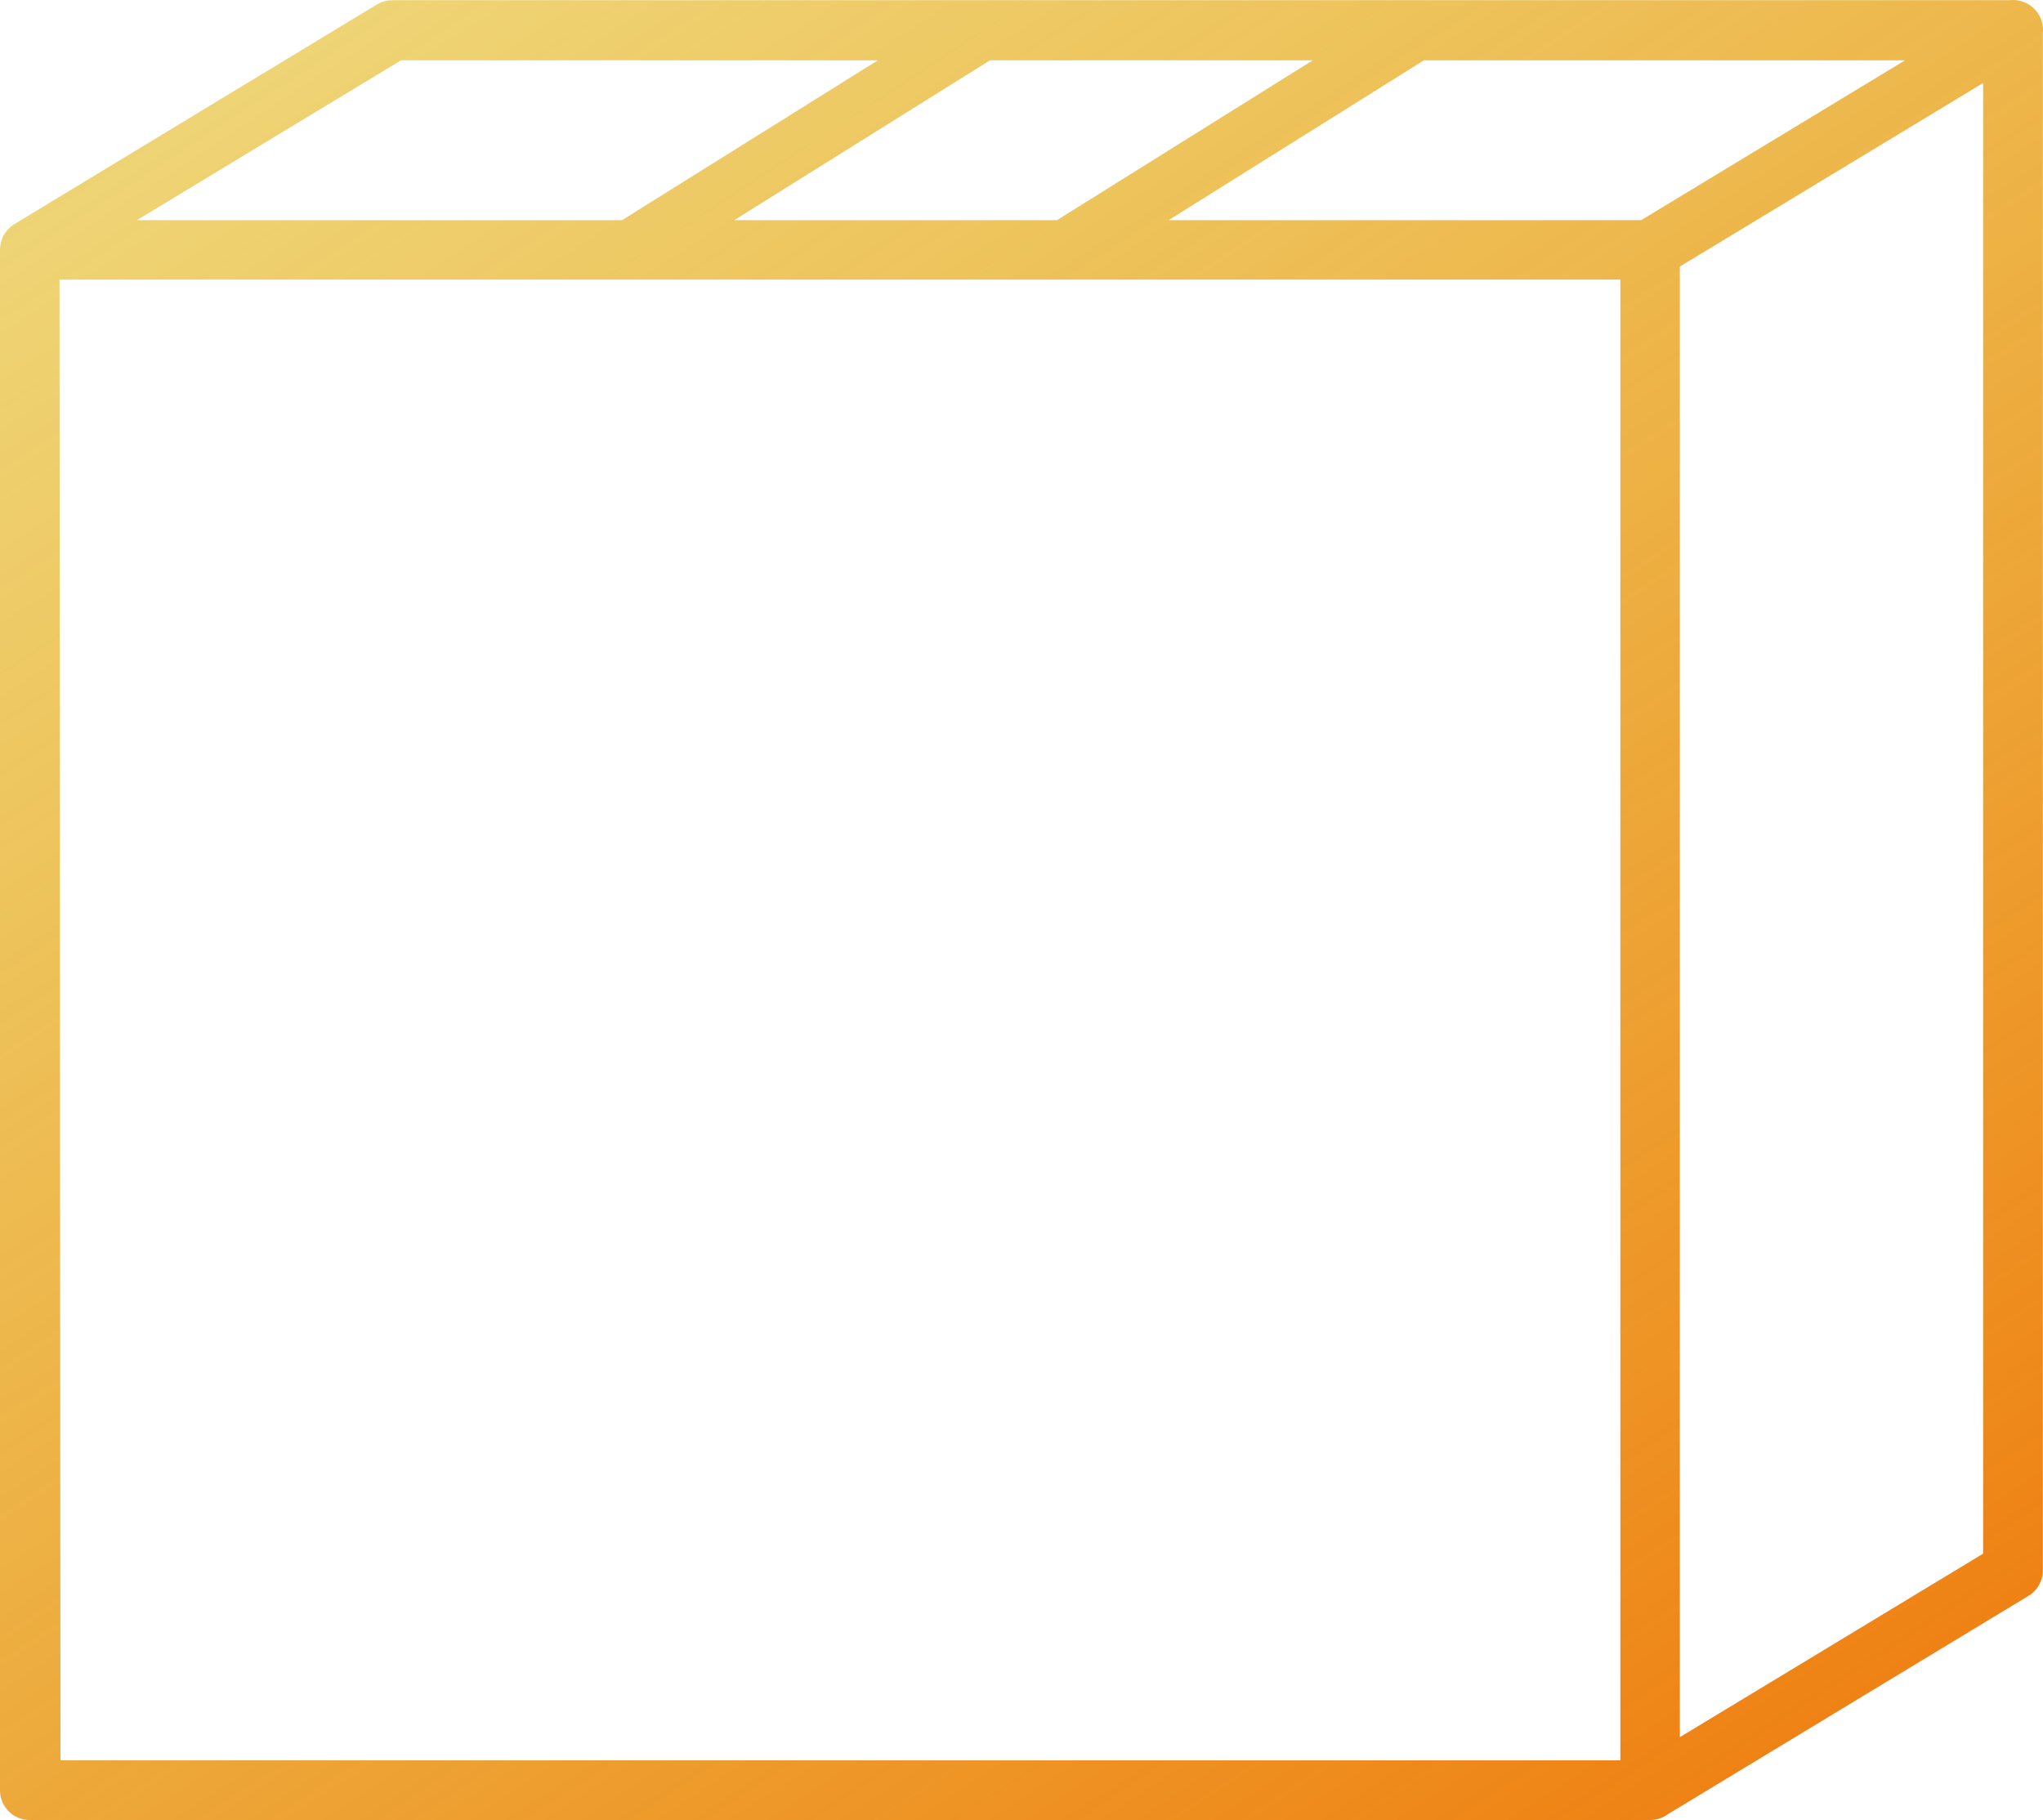
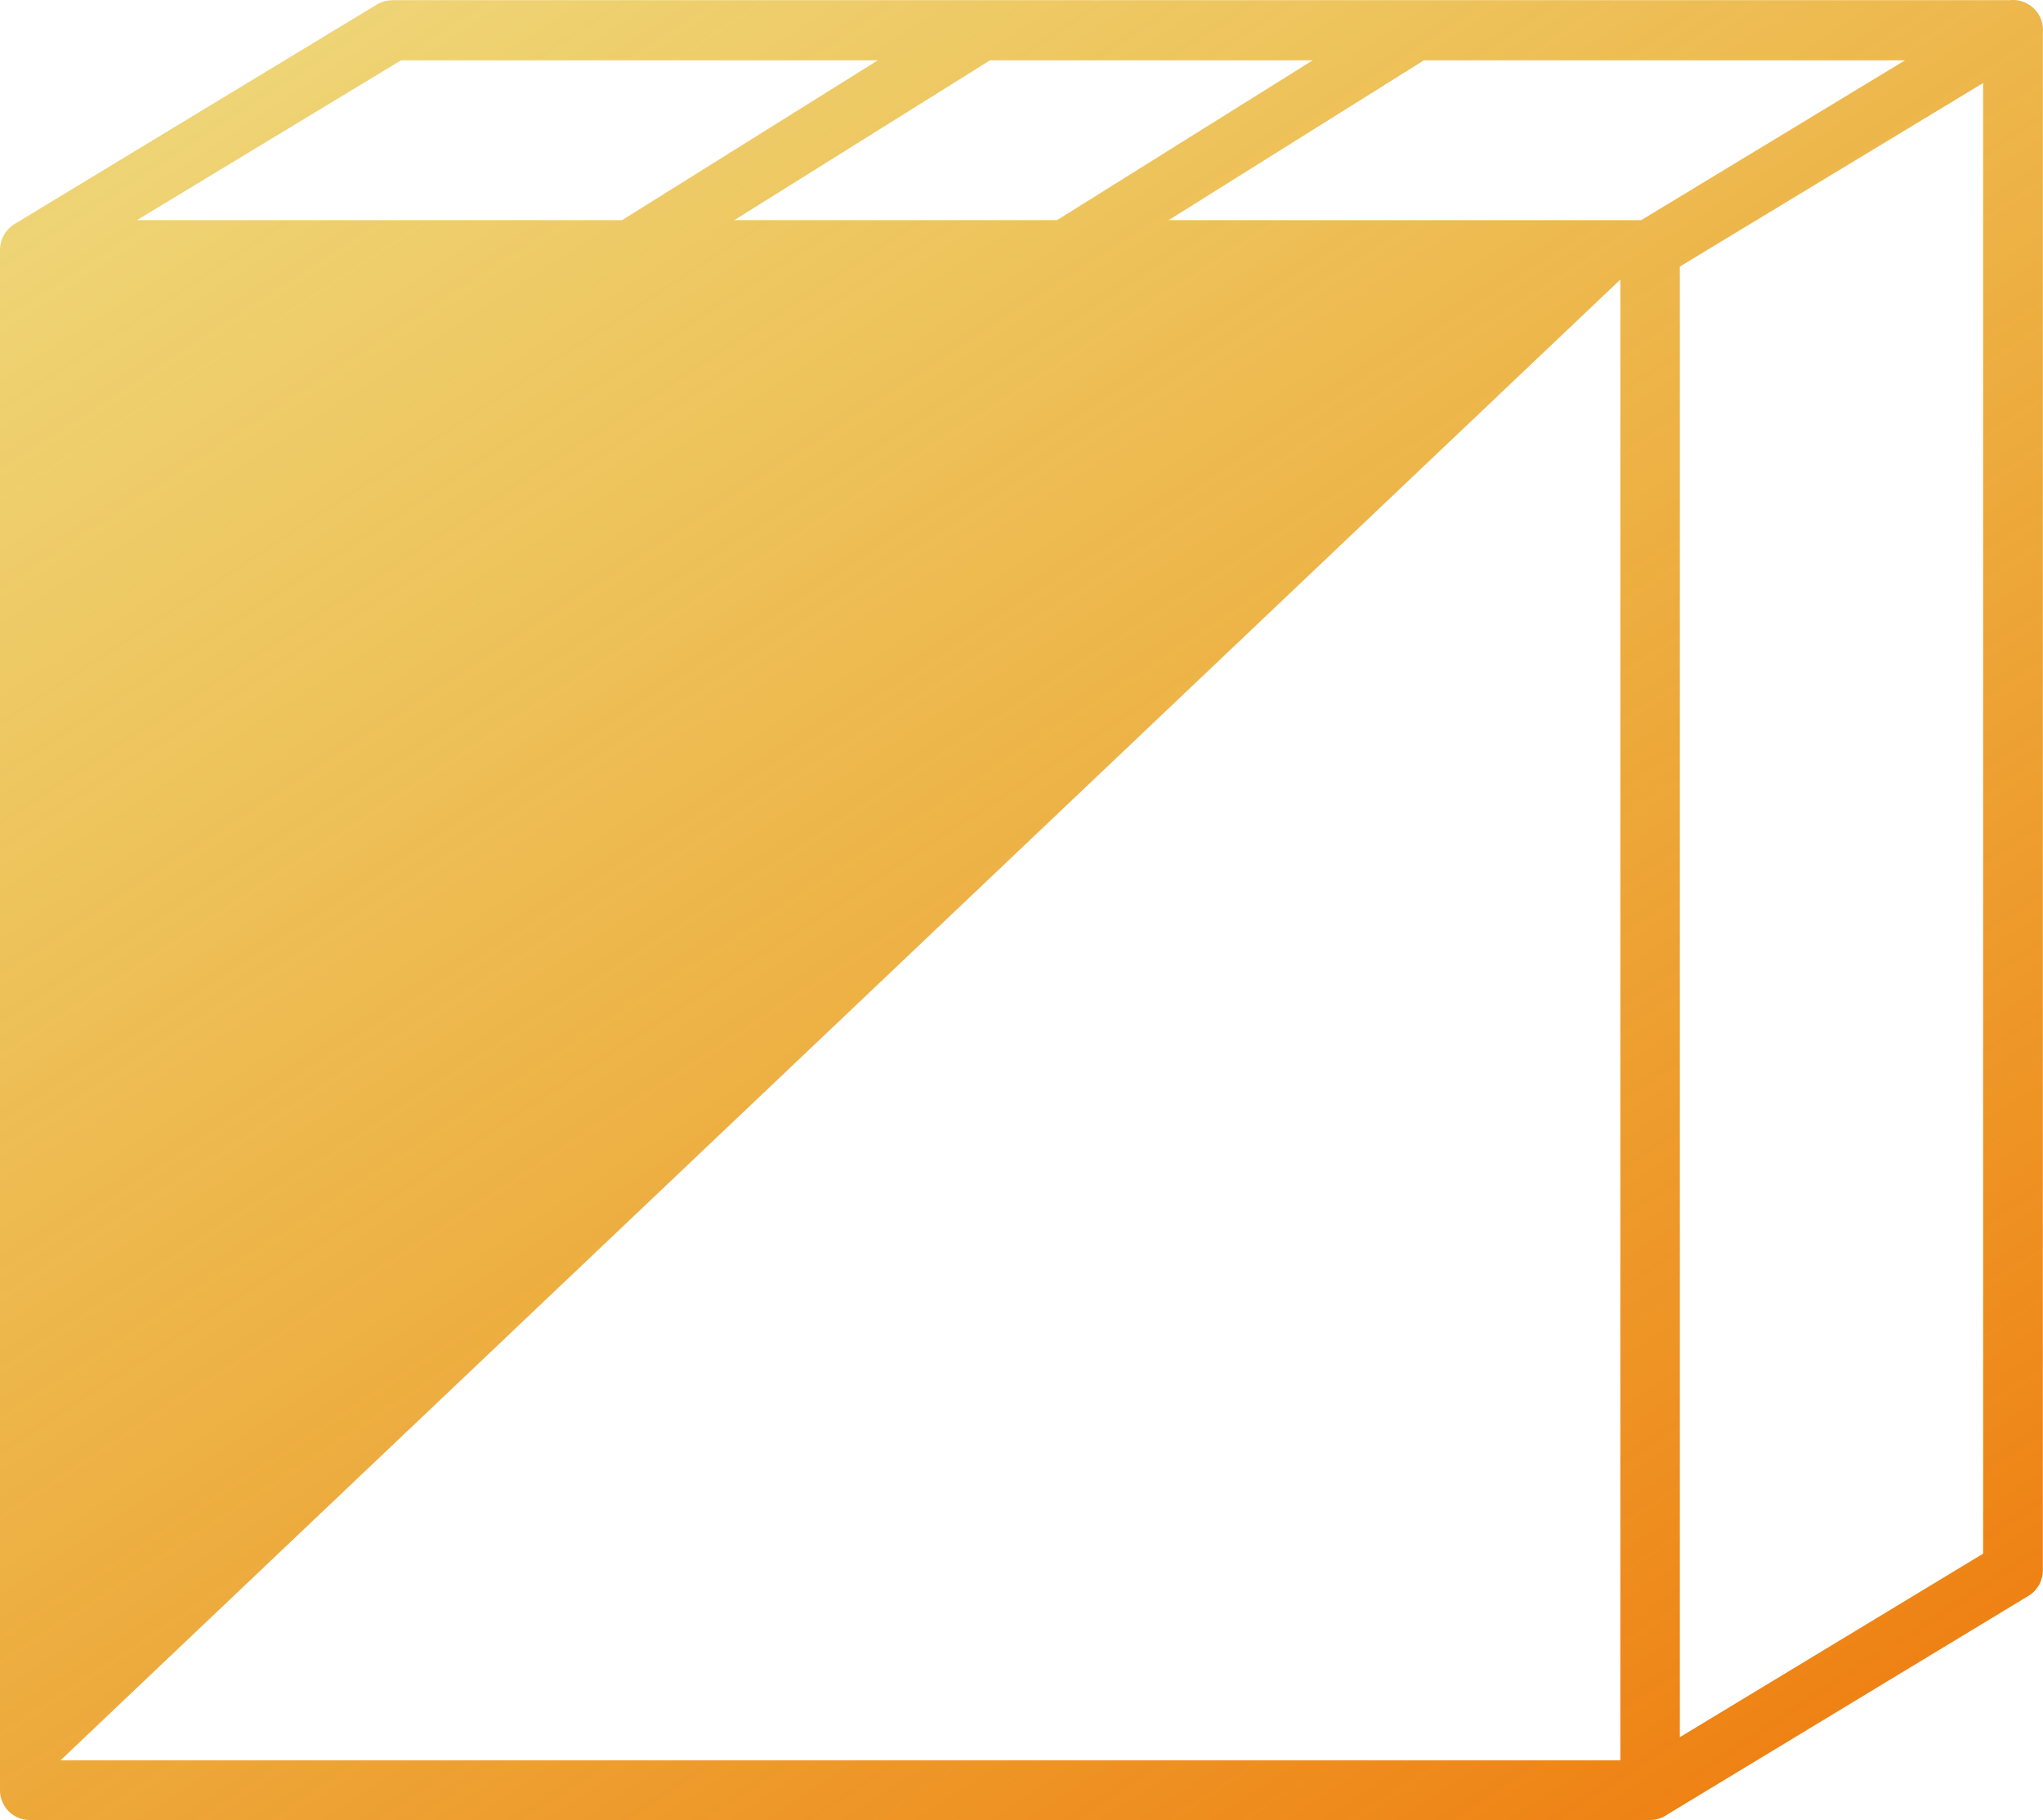
<svg xmlns="http://www.w3.org/2000/svg" width="174px" height="155px" viewBox="0 0 174 155" version="1.1">
  <title>caja-de-entrega copy</title>
  <defs>
    <linearGradient x1="7.661%" y1="-15.233%" x2="91.03%" y2="99.034%" id="linearGradient-1">
      <stop stop-color="#DFB801" stop-opacity="0.477" offset="0%" />
      <stop stop-color="#EF7D10" offset="100%" />
    </linearGradient>
  </defs>
  <g id="3-Diseño" stroke="none" stroke-width="1" fill="none" fill-rule="evenodd">
    <g id="4.--categoria-productos-sin-RO" transform="translate(-1354, -560)" fill="url(#linearGradient-1)" fill-rule="nonzero">
      <g id="caja-de-entrega-copy" transform="translate(1354, 560)">
-         <path d="M172.519,0.239 L172.606,0.283 C172.618,0.289 172.63,0.296 172.642,0.302 C172.66,0.31 172.676,0.32 172.693,0.329 L172.726,0.348 C173.289,0.67 173.723,1.206 173.907,1.865 C173.993,2.174 174.018,2.488 173.988,2.794 L173.987,133.735 C173.99,134.628 173.522,135.457 172.756,135.915 L142.05,154.503 C141.723,154.746 141.343,154.906 140.941,154.969 C140.812,154.989 140.68,155 140.548,155 L2.544,155 C1.865,155.005 1.211,154.736 0.732,154.252 C0.253,153.768 -0.01,153.111 0,152.429 L0,21.261 C0.003,21.09 0.023,20.923 0.057,20.762 C0.193,20.078 0.607,19.461 1.232,19.081 L32.127,0.366 C32.527,0.138 32.979,0.017 33.44,0.016 L171.17,0.015 C171.626,-0.035 172.093,0.04 172.519,0.239 Z M138.003,23.81 L5.068,23.811 L5.15,149.92 L138.003,149.92 L138.003,23.81 Z M168.899,7.07 L143.071,22.7 L143.071,147.946 L168.899,132.316 L168.899,7.07 Z M74.764,5.137 L34.158,5.137 L11.653,18.752 L52.976,18.751 L74.764,5.137 Z M111.806,5.137 L84.317,5.137 L62.53,18.752 L90.02,18.752 L111.806,5.137 Z M162.252,5.137 L121.271,5.137 L99.528,18.751 L139.777,18.751 L162.252,5.137 Z" id="Combined-Shape" />
+         <path d="M172.519,0.239 L172.606,0.283 C172.618,0.289 172.63,0.296 172.642,0.302 C172.66,0.31 172.676,0.32 172.693,0.329 L172.726,0.348 C173.289,0.67 173.723,1.206 173.907,1.865 C173.993,2.174 174.018,2.488 173.988,2.794 L173.987,133.735 C173.99,134.628 173.522,135.457 172.756,135.915 L142.05,154.503 C141.723,154.746 141.343,154.906 140.941,154.969 C140.812,154.989 140.68,155 140.548,155 L2.544,155 C1.865,155.005 1.211,154.736 0.732,154.252 C0.253,153.768 -0.01,153.111 0,152.429 L0,21.261 C0.003,21.09 0.023,20.923 0.057,20.762 C0.193,20.078 0.607,19.461 1.232,19.081 L32.127,0.366 C32.527,0.138 32.979,0.017 33.44,0.016 L171.17,0.015 C171.626,-0.035 172.093,0.04 172.519,0.239 Z M138.003,23.81 L5.15,149.92 L138.003,149.92 L138.003,23.81 Z M168.899,7.07 L143.071,22.7 L143.071,147.946 L168.899,132.316 L168.899,7.07 Z M74.764,5.137 L34.158,5.137 L11.653,18.752 L52.976,18.751 L74.764,5.137 Z M111.806,5.137 L84.317,5.137 L62.53,18.752 L90.02,18.752 L111.806,5.137 Z M162.252,5.137 L121.271,5.137 L99.528,18.751 L139.777,18.751 L162.252,5.137 Z" id="Combined-Shape" />
      </g>
    </g>
  </g>
</svg>